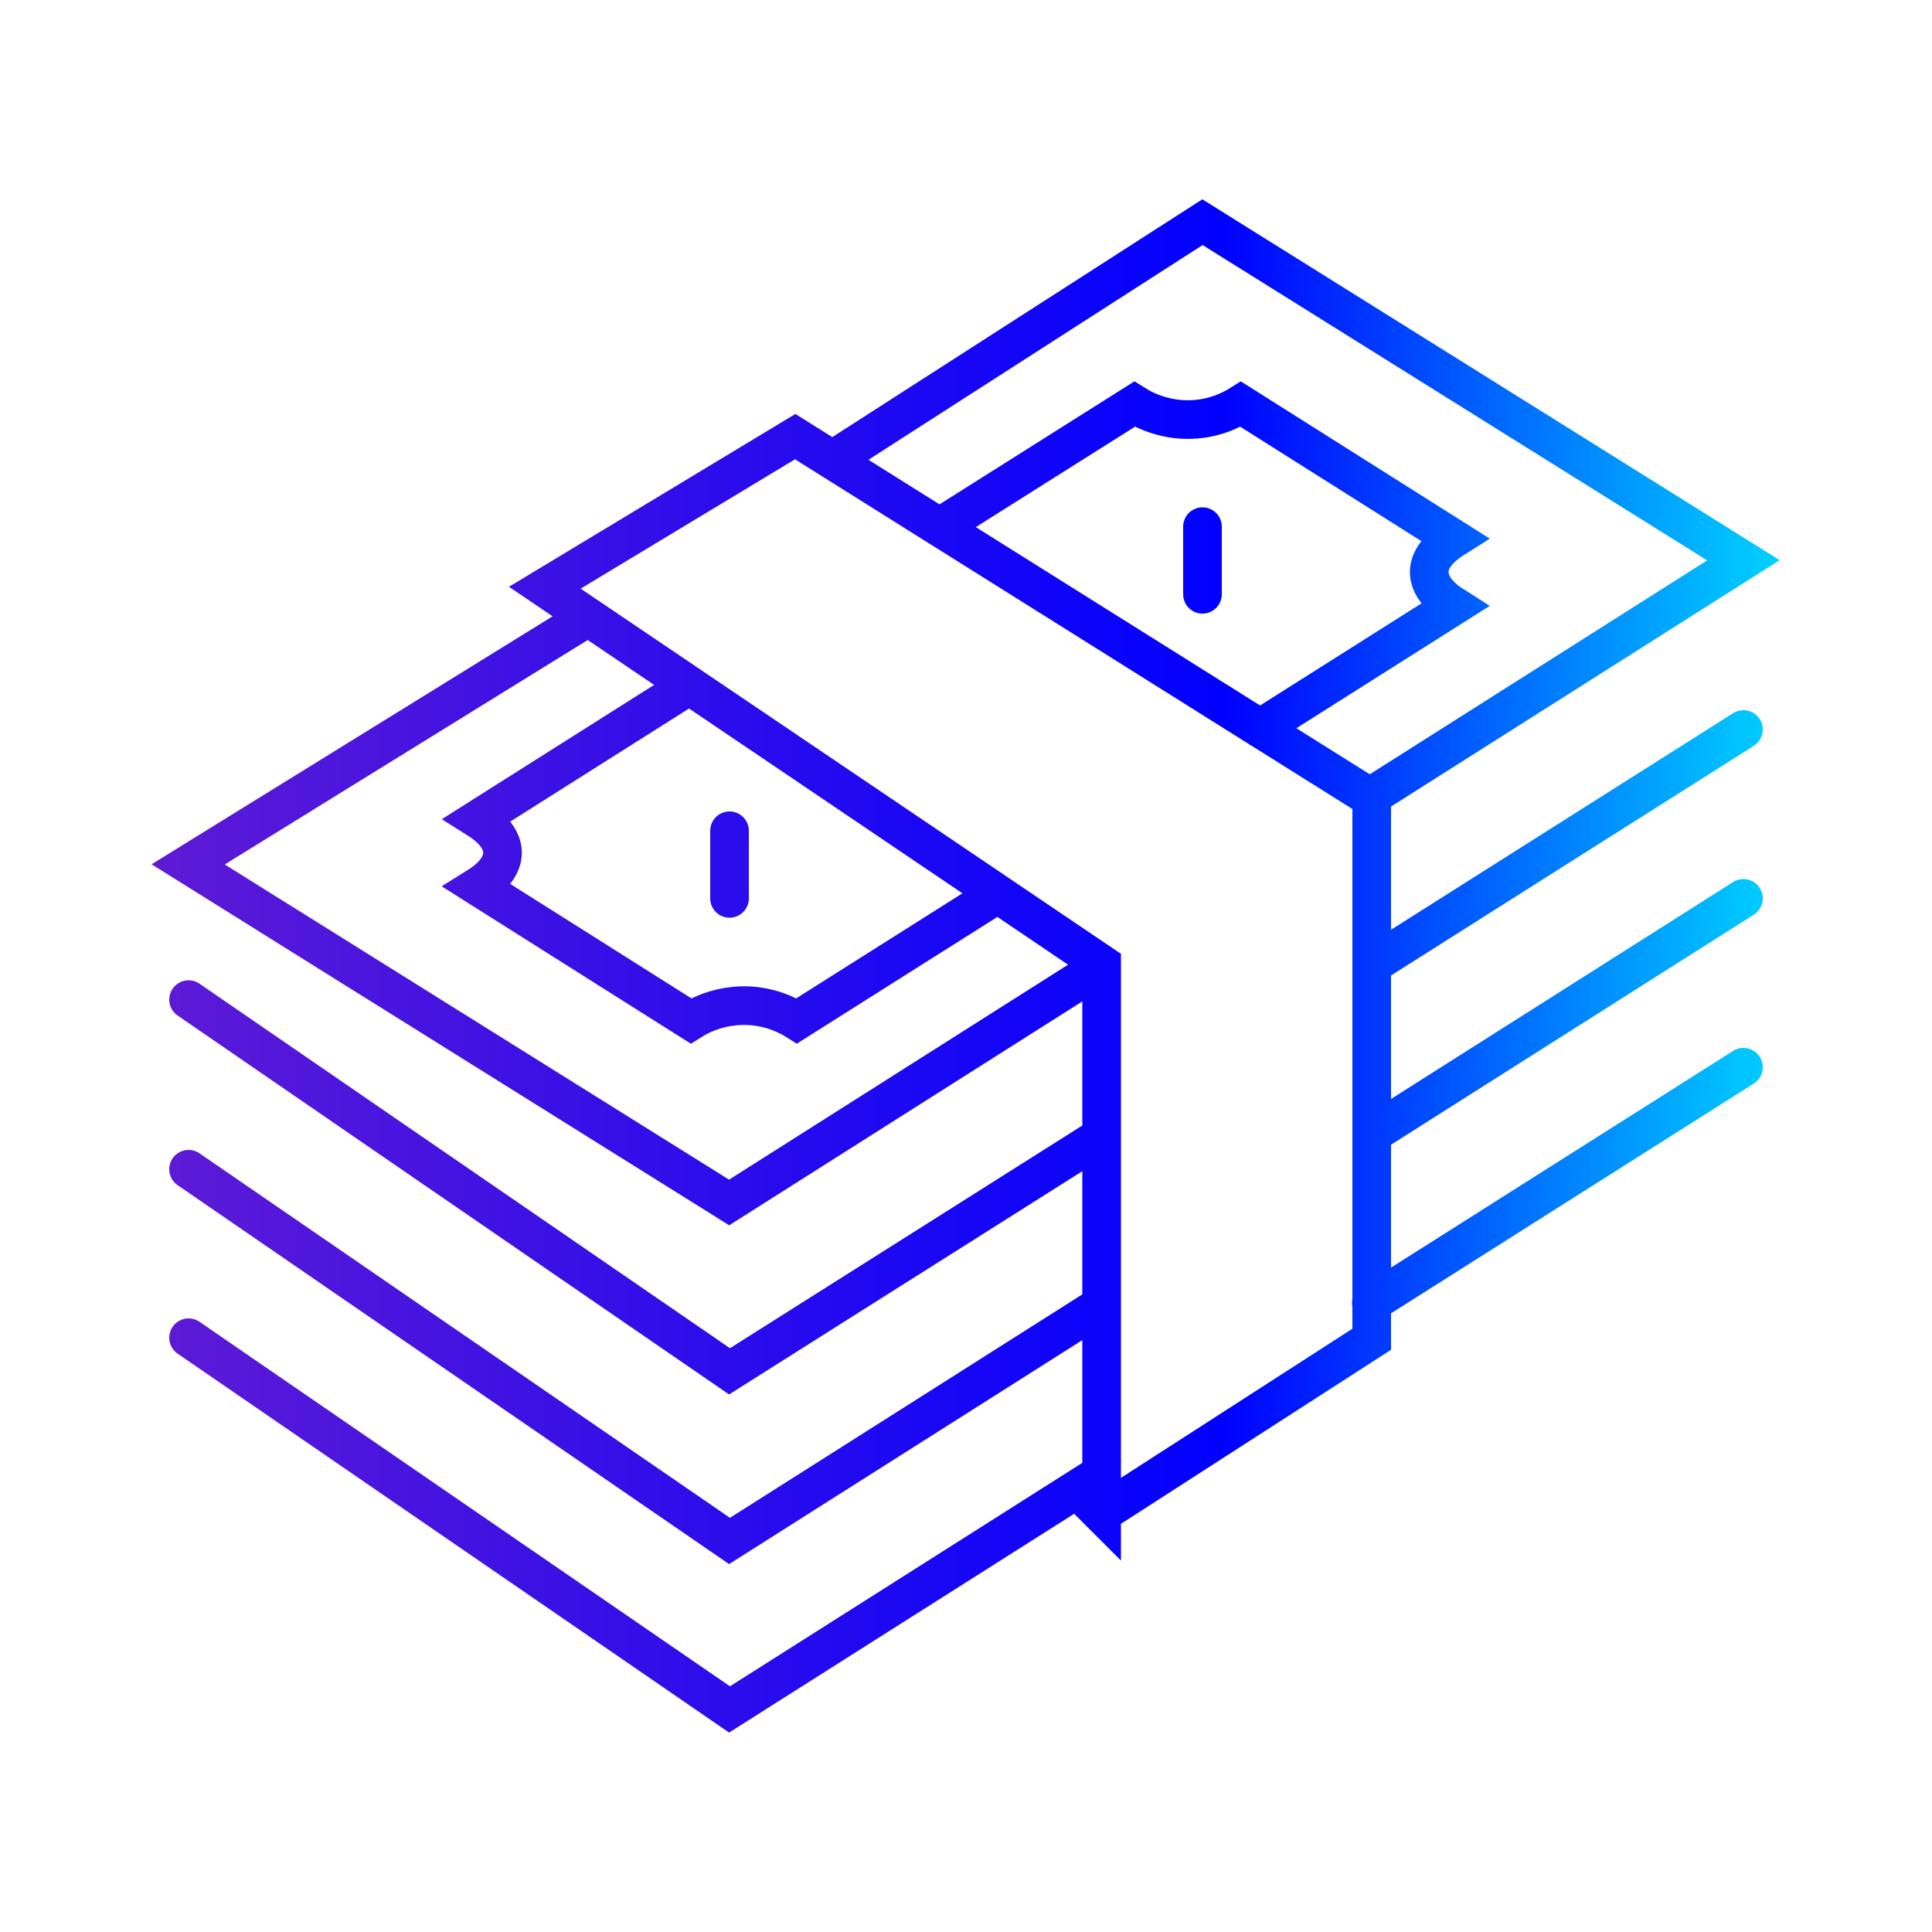
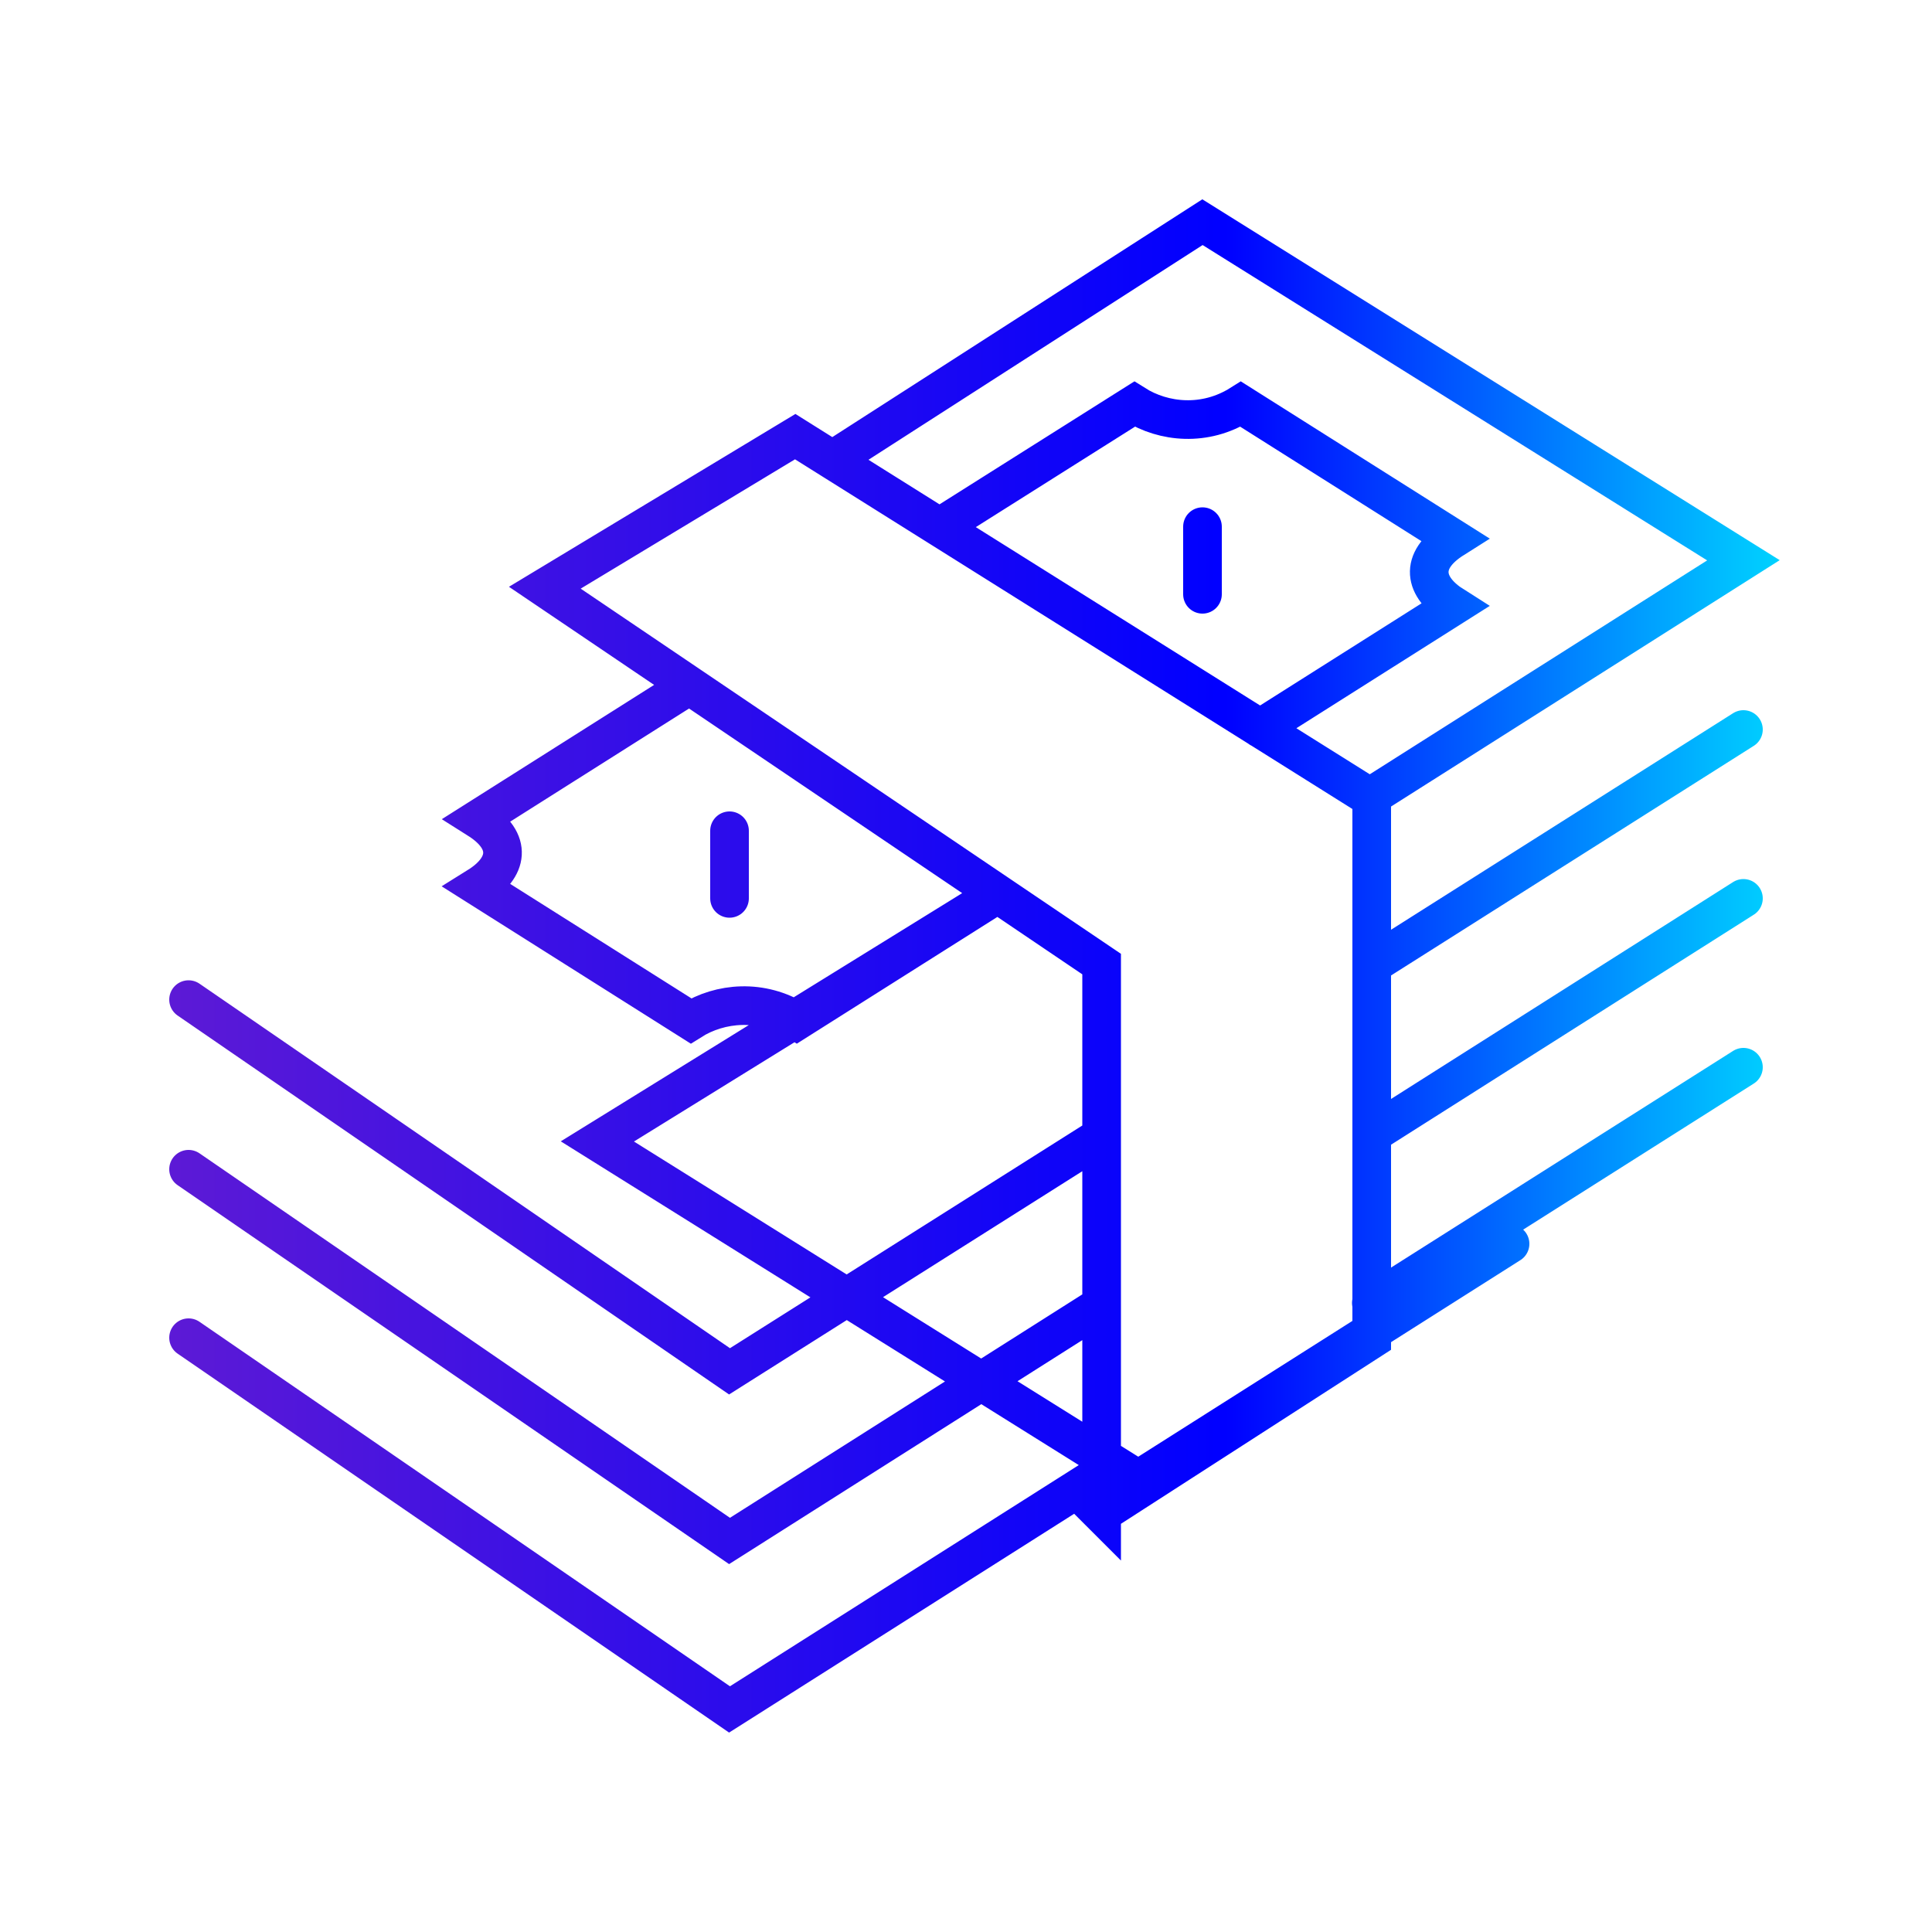
<svg xmlns="http://www.w3.org/2000/svg" id="Layer_1" viewBox="0 0 50 50">
  <defs>
    <linearGradient id="linear-gradient" x1="3.93" y1="25" x2="46.06" y2="25" gradientUnits="userSpaceOnUse">
      <stop offset="0" stop-color="#5e1ad5" />
      <stop offset=".66" stop-color="blue" />
      <stop offset="1" stop-color="#00d2ff" />
    </linearGradient>
  </defs>
-   <path d="M28.5,33.78l-9.62,6.1-14-9.62M31.12,13.63v1.75M18.88,21.5v1.75M28.5,39.17l7-4.51v-14l-11.11-6.97-3.81-2.39-6.48,3.91,14.41,9.74v14.23ZM32.61,18.85l5.01-3.17c-.76-.48-.92-1.16,0-1.74l-5.51-3.48c-.92.58-1.99.48-2.75,0l-5.04,3.18M17.84,17.74l-5.47,3.46c.92.58.77,1.26,0,1.74l5.51,3.48c.76-.48,1.83-.57,2.74,0l5.19-3.28M15.22,15.97l-10.35,6.4,14,8.75,9.62-6.1M35.45,20.63l9.67-6.13-14-8.75-9.57,6.15M4.88,25.87l14,9.62,9.62-6.08M45.12,18.88l-9.62,6.09M4.88,34.62l14,9.62,9.62-6.1M45.12,27.62l-9.63,6.1M45.12,23.25l-9.62,6.1" style="fill:none; stroke:url(#linear-gradient); stroke-linecap:round; stroke-miterlimit:10;" />
+   <path d="M28.5,33.78l-9.62,6.1-14-9.62M31.12,13.63v1.75M18.88,21.5v1.75M28.5,39.17l7-4.51v-14l-11.11-6.97-3.81-2.39-6.48,3.91,14.41,9.74v14.23ZM32.61,18.85l5.01-3.17c-.76-.48-.92-1.16,0-1.74l-5.51-3.48c-.92.58-1.99.48-2.75,0l-5.04,3.18M17.84,17.74l-5.47,3.46c.92.58.77,1.26,0,1.74l5.51,3.48c.76-.48,1.83-.57,2.74,0l5.19-3.28l-10.35,6.4,14,8.75,9.62-6.1M35.45,20.63l9.67-6.13-14-8.75-9.57,6.15M4.88,25.87l14,9.62,9.62-6.08M45.12,18.88l-9.62,6.09M4.88,34.62l14,9.62,9.62-6.1M45.12,27.62l-9.63,6.1M45.12,23.25l-9.62,6.1" style="fill:none; stroke:url(#linear-gradient); stroke-linecap:round; stroke-miterlimit:10;" />
</svg>